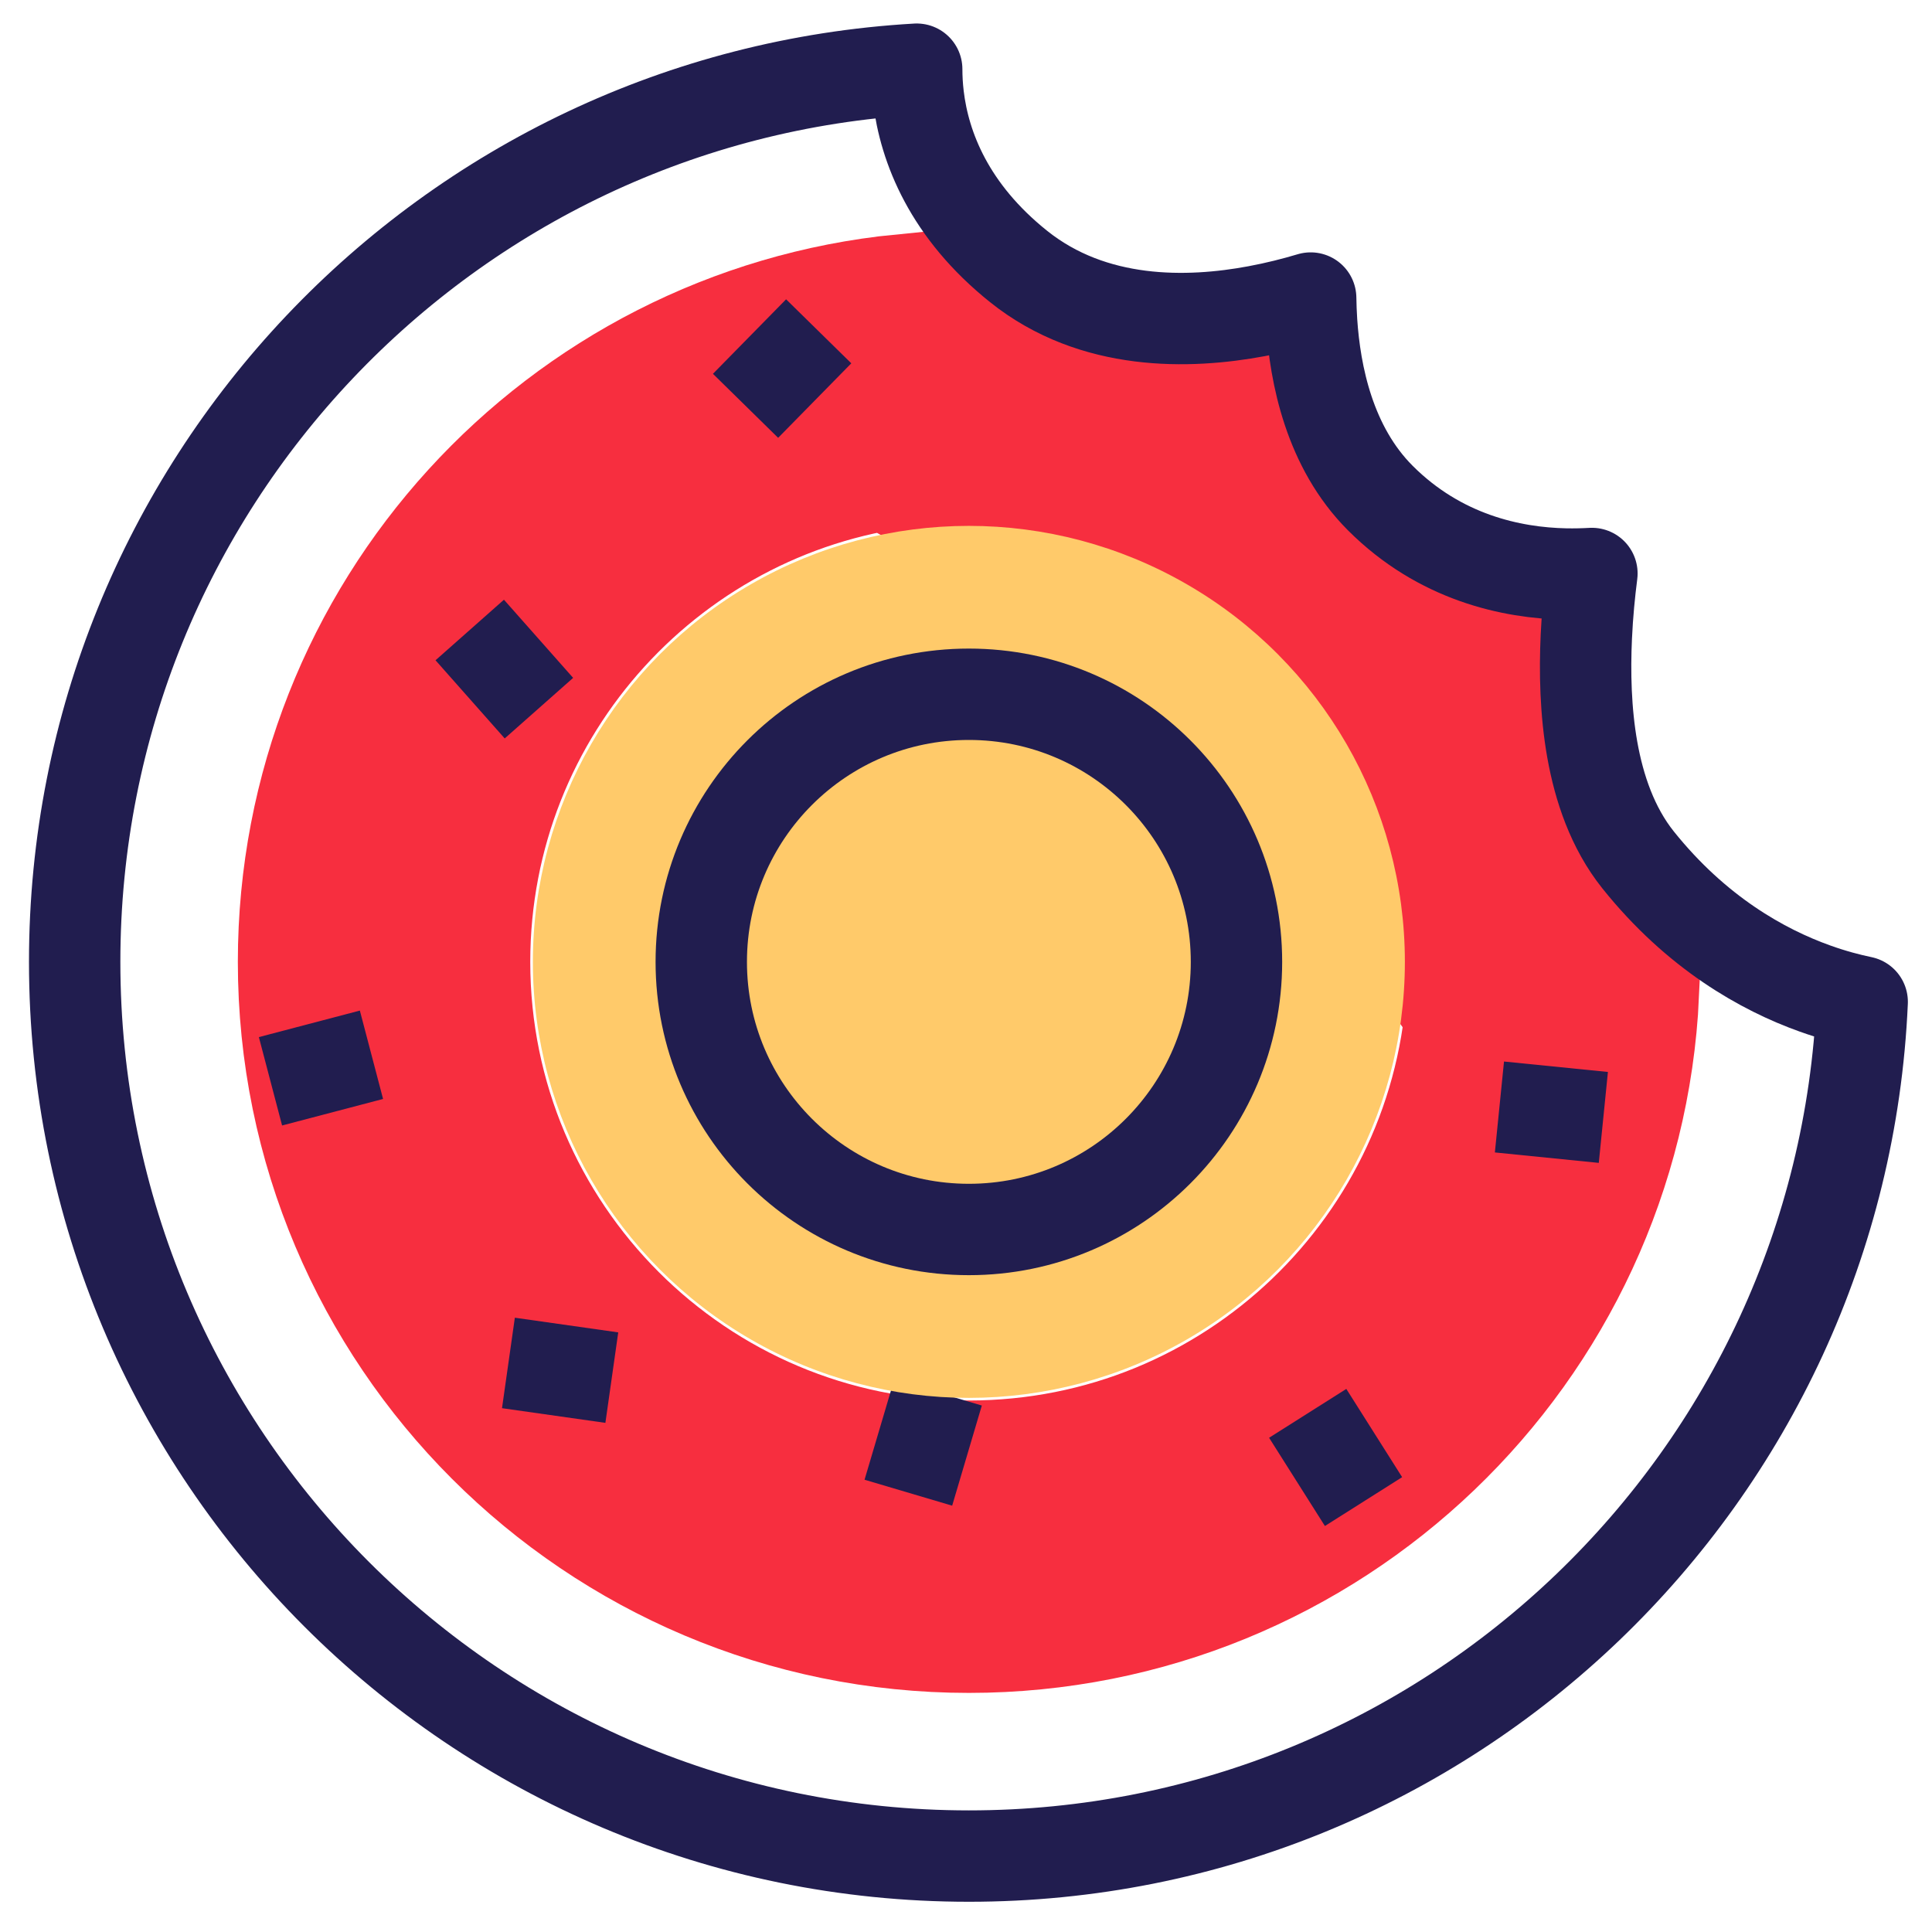
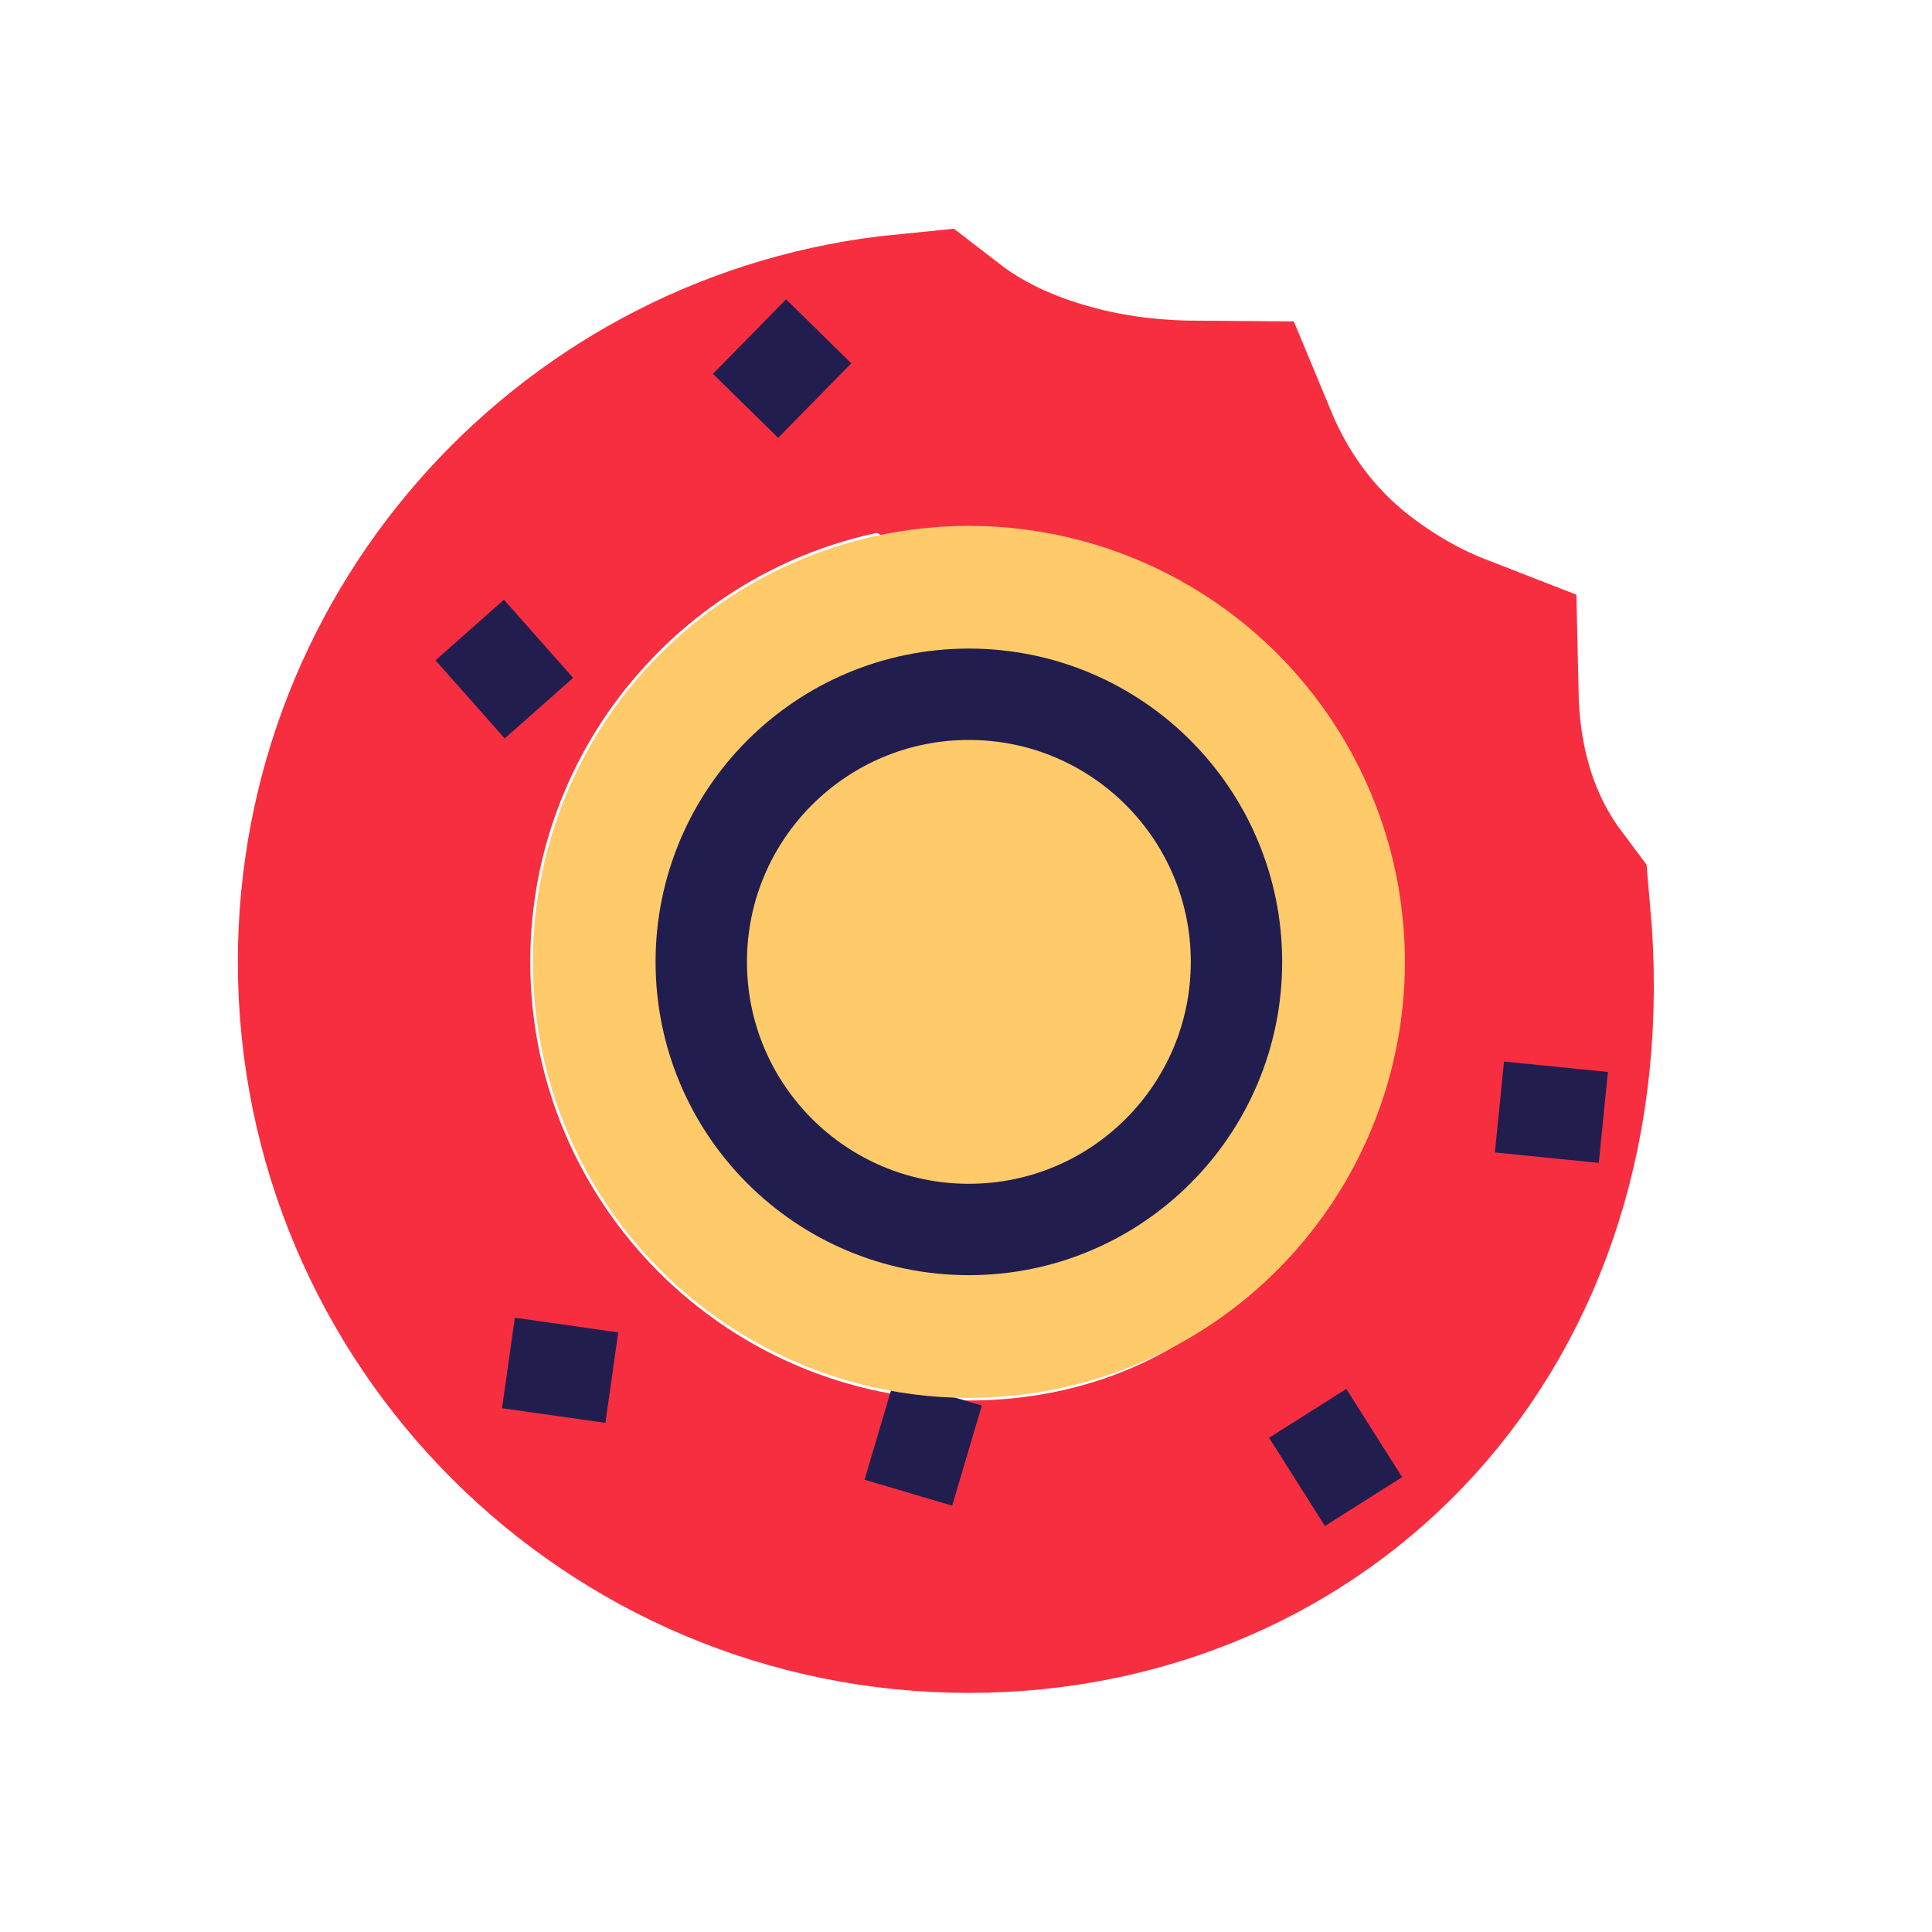
<svg xmlns="http://www.w3.org/2000/svg" width="37" height="37" viewBox="0 0 37 37" fill="none">
-   <path d="M17.438 7.276C18.142 7.819 19.1 8.318 20.376 8.637C21.276 8.862 22.148 8.938 22.903 8.943C23.337 9.989 24.086 11.194 25.375 12.161C26.08 12.69 26.773 13.064 27.431 13.32C27.458 14.564 27.742 16.171 28.815 17.601C29.314 18.266 29.593 18.7 29.742 18.954C29.464 24.892 24.562 29.621 18.555 29.621C12.369 29.621 7.355 24.607 7.355 18.421C7.355 12.612 11.777 7.836 17.438 7.276Z" stroke="#F72E3F" stroke-width="5.6" />
+   <path d="M17.438 7.276C18.142 7.819 19.1 8.318 20.376 8.637C21.276 8.862 22.148 8.938 22.903 8.943C23.337 9.989 24.086 11.194 25.375 12.161C26.08 12.69 26.773 13.064 27.431 13.32C27.458 14.564 27.742 16.171 28.815 17.601C29.464 24.892 24.562 29.621 18.555 29.621C12.369 29.621 7.355 24.607 7.355 18.421C7.355 12.612 11.777 7.836 17.438 7.276Z" stroke="#F72E3F" stroke-width="5.6" />
  <line x1="10.321" y1="13.562" x2="8.996" y2="12.065" stroke="#211D4F" stroke-width="1.75" />
  <line x1="28.716" y1="21.2" x2="30.706" y2="21.4" stroke="#211D4F" stroke-width="1.75" />
-   <path d="M5.18 20.708L7.114 20.2" stroke="#211D4F" stroke-width="1.75" />
  <line x1="15.679" y1="6.345" x2="14.278" y2="7.772" stroke="#211D4F" stroke-width="1.75" />
  <line x1="17.964" y1="26.669" x2="17.396" y2="28.587" stroke="#211D4F" stroke-width="1.75" />
  <line x1="25.044" y1="27.067" x2="26.113" y2="28.757" stroke="#211D4F" stroke-width="1.75" />
  <line x1="11.717" y1="26.383" x2="9.737" y2="26.102" stroke="#211D4F" stroke-width="1.75" />
  <circle cx="18.555" cy="18.421" r="8.175" fill="#FFCA6A" stroke="#FFCA6A" stroke-width="0.35" />
  <circle cx="18.555" cy="18.421" r="5.125" stroke="#211D4F" stroke-width="1.75" />
-   <path d="M25.101 5.708C25.103 5.855 25.109 6.008 25.119 6.167C25.186 7.168 25.457 8.561 26.436 9.54C27.576 10.679 28.949 10.973 29.985 10.993C30.161 10.996 30.329 10.992 30.487 10.983C30.441 11.339 30.4 11.752 30.38 12.192C30.349 12.866 30.364 13.629 30.495 14.363C30.625 15.089 30.879 15.852 31.371 16.468C32.488 17.863 33.758 18.574 34.76 18.932C35.097 19.053 35.403 19.133 35.663 19.187C35.262 28.289 27.756 35.546 18.555 35.546C9.097 35.546 1.43 27.879 1.43 18.421C1.43 9.298 8.563 1.842 17.556 1.325C17.556 1.486 17.565 1.661 17.587 1.845C17.704 2.828 18.183 4.044 19.508 5.104C20.942 6.251 22.766 6.202 24.064 5.96C24.441 5.89 24.791 5.801 25.101 5.708Z" stroke="#211D4F" stroke-width="1.75" stroke-linejoin="round" />
</svg>